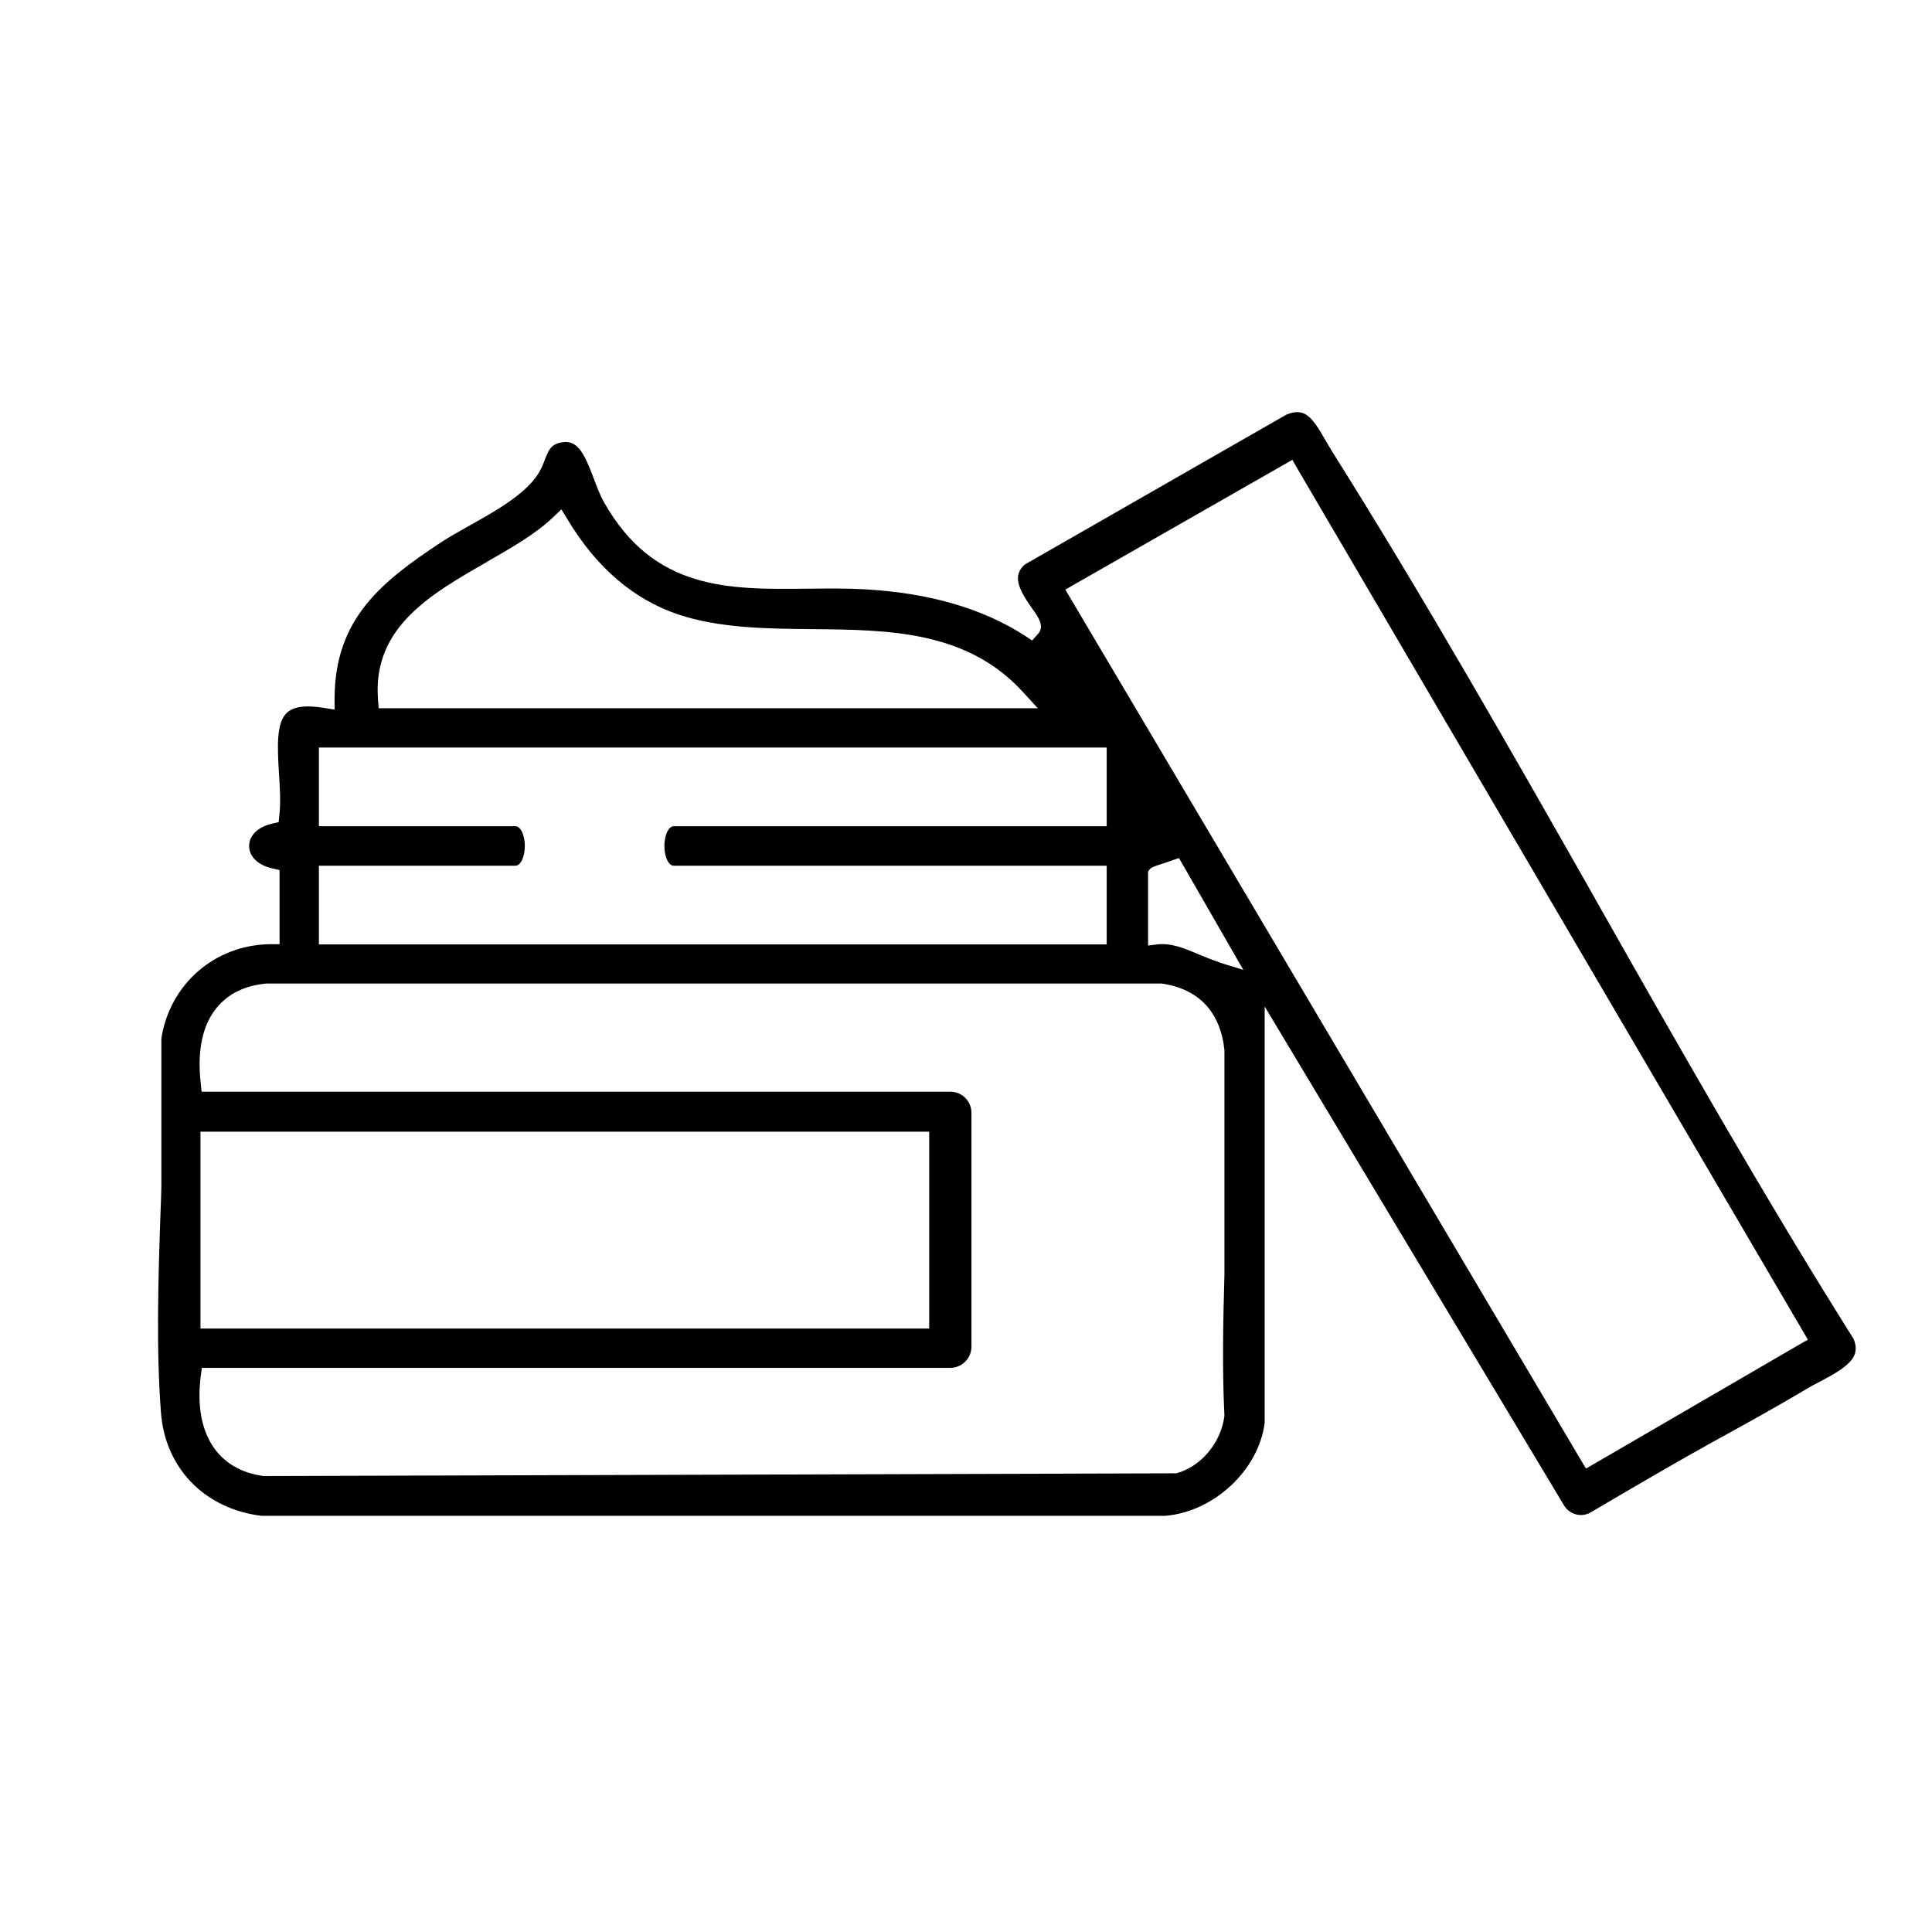
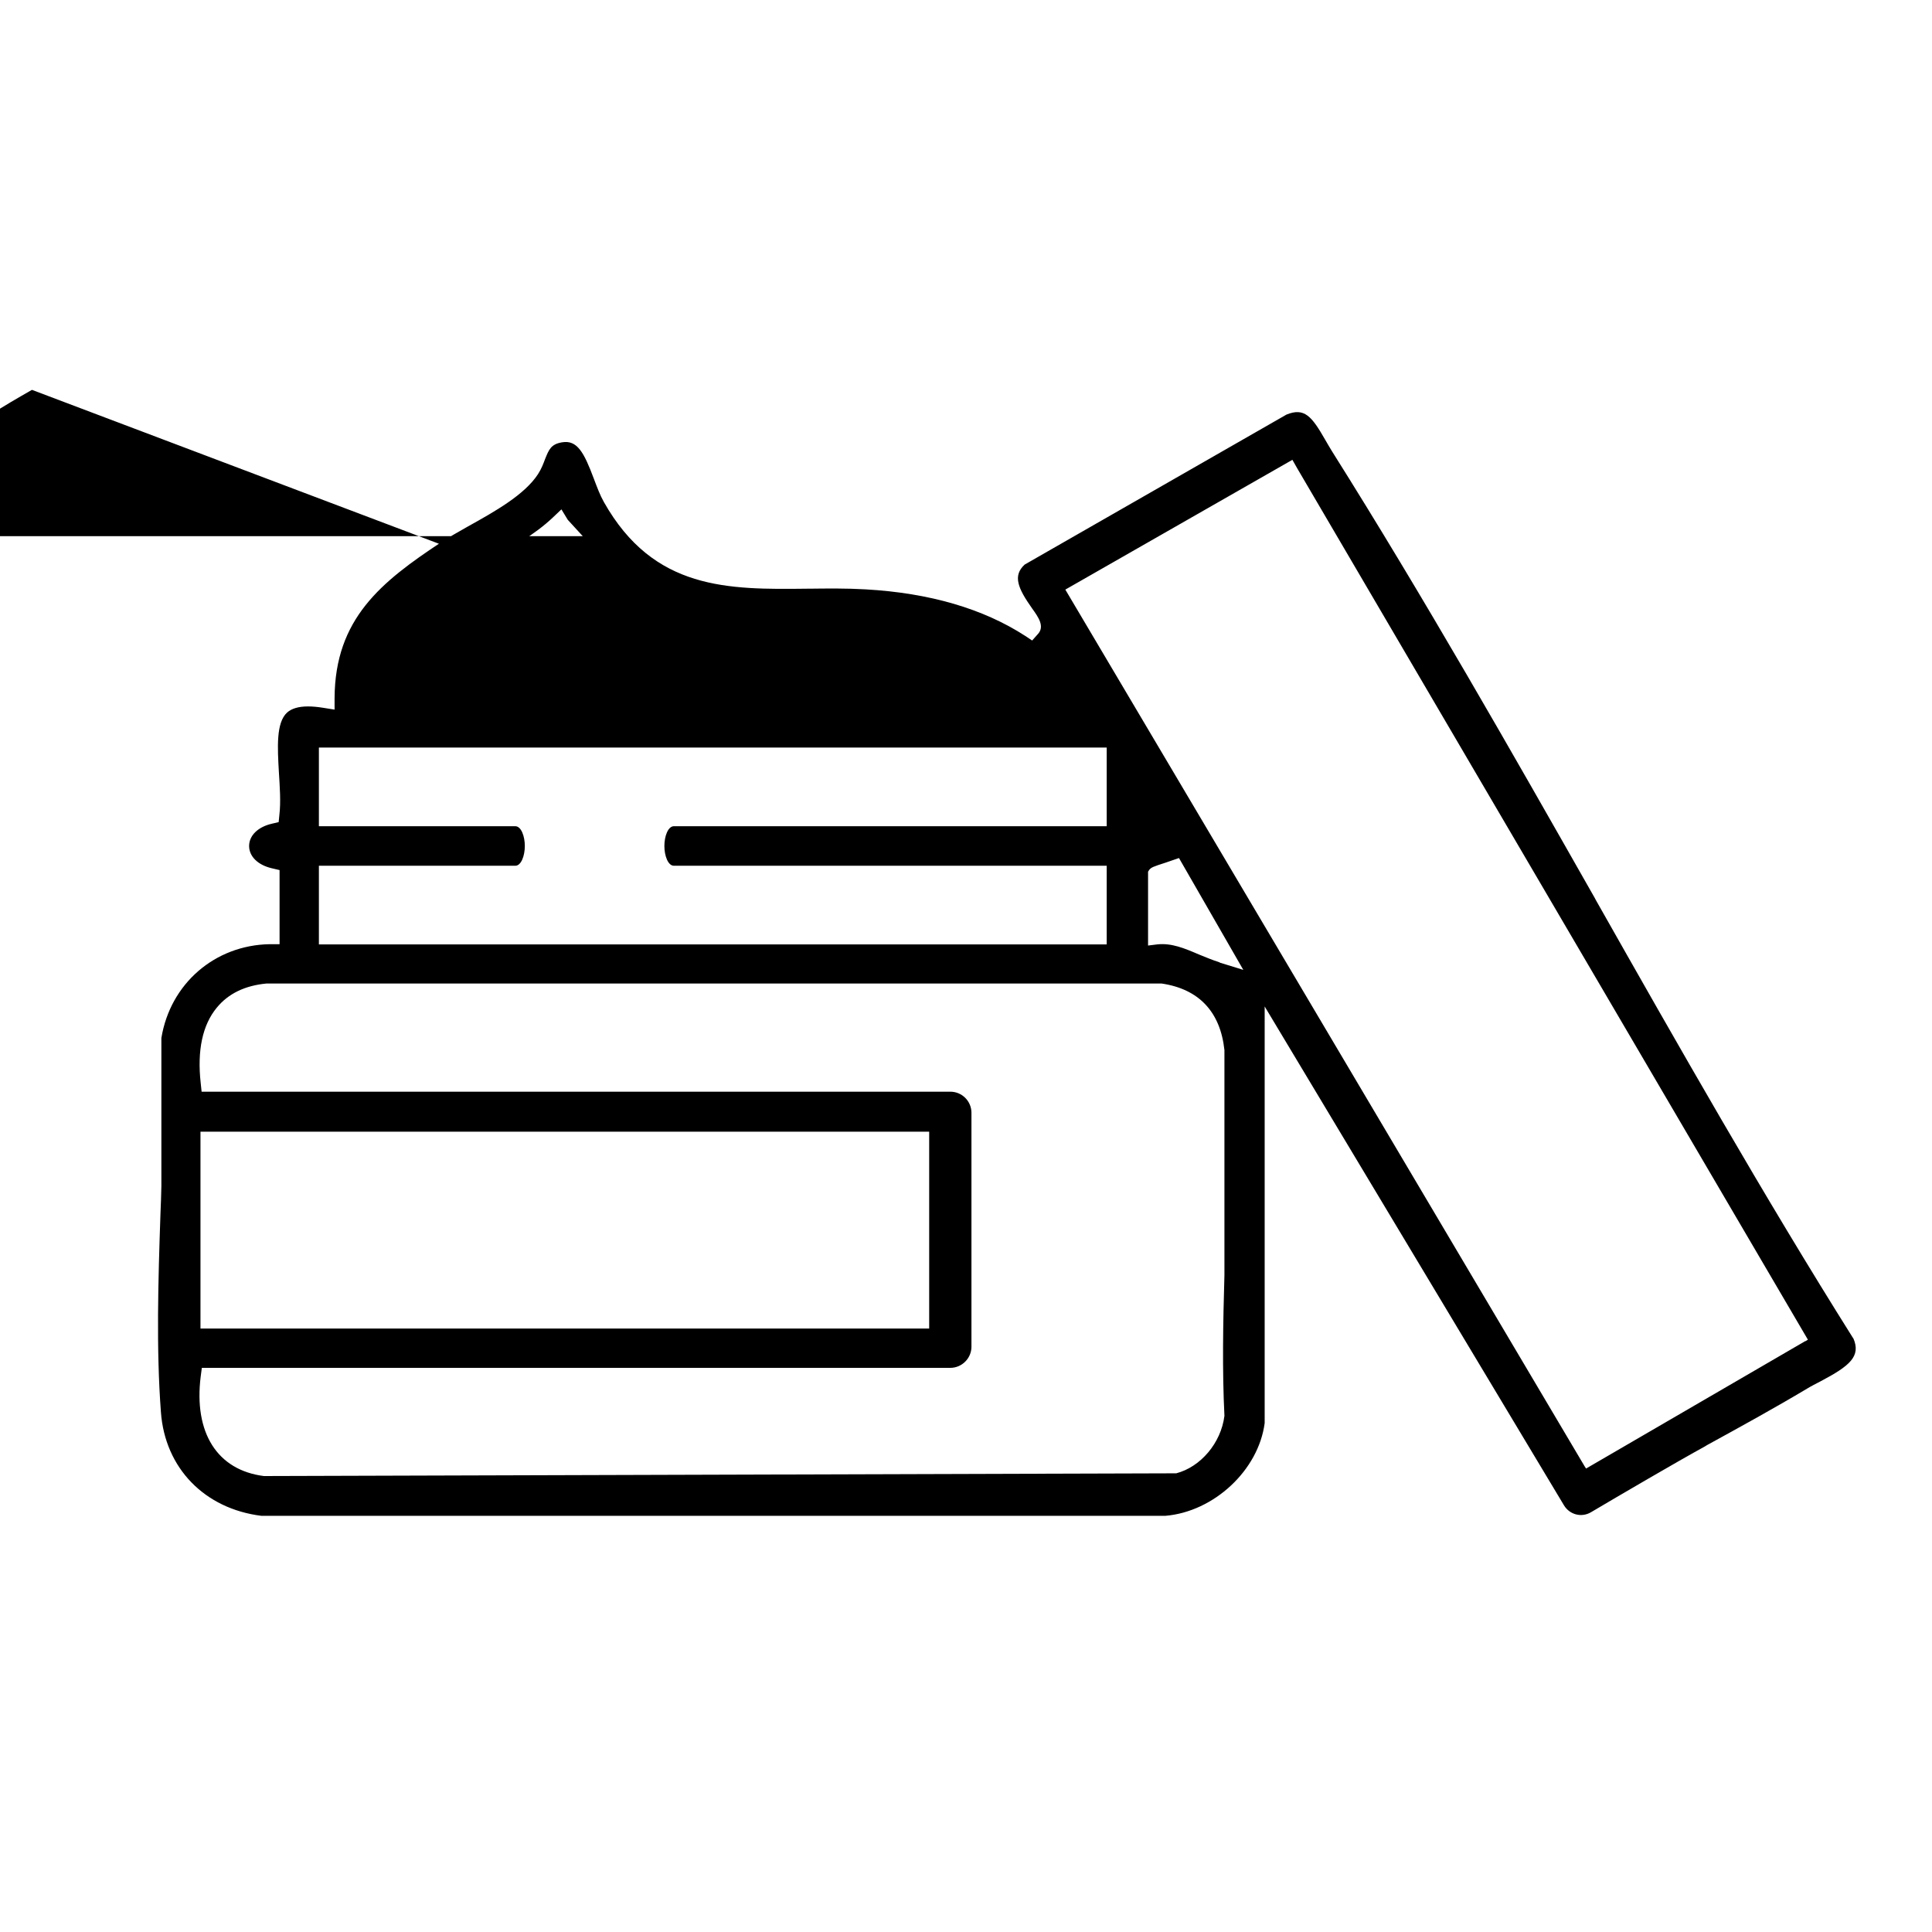
<svg xmlns="http://www.w3.org/2000/svg" id="Livello_1" width="85" height="85" version="1.1" viewBox="0 0 85 85">
-   <path d="M81.54,58.89c-3.95-6.28-7.71-12.9-11.34-19.31l-.03-.06c-3.7-6.51-7.53-13.25-11.57-19.67-.1-.16-.19-.32-.29-.49-.6-1.05-.92-1.44-1.71-1.12l-11.52,6.6c-.53.49-.3,1.04.33,1.93.28.39.57.8.24,1.14l-.24.27-.3-.2c-1.85-1.2-4.21-1.89-7.02-2.05-.84-.05-1.68-.04-2.5-.03h-.08c-3.47.04-6.75.07-8.94-3.81-.17-.3-.3-.65-.44-1.02-.44-1.18-.74-1.72-1.4-1.61-.49.08-.58.32-.75.74-.07.19-.16.43-.31.66-.59.91-1.91,1.65-3.08,2.3-.44.25-.85.48-1.17.69-2.65,1.75-4.68,3.37-4.7,6.86v.51l-.5-.08c-.25-.04-.47-.06-.67-.06-.41,0-.72.09-.92.27-.49.45-.42,1.55-.36,2.62.04.65.09,1.31.02,1.9l-.03.3-.3.07c-.61.14-1,.52-1,.98s.39.84,1,.98l.34.08v3.26h-.43c-2.42.04-4.38,1.74-4.77,4.13v6.51c-.01.41-.02.81-.04,1.22-.1,2.93-.19,5.94.02,8.73.18,2.46,1.92,4.25,4.42,4.56h39.77c2.14-.18,4.1-2.01,4.37-4.08v-18.33l13.17,21.95c.25.41.77.55,1.19.3,1.25-.74,3.78-2.22,5.02-2.9l.08-.05c1.46-.8,2.97-1.63,4.41-2.49.18-.11.38-.21.59-.32,1.29-.68,1.78-1.1,1.44-1.89h0ZM21.42,24.72h0c1.1-.63,2.13-1.22,2.89-1.94l.39-.37.28.46c1.27,2.11,2.9,3.5,4.85,4.16,1.82.61,3.9.63,5.91.65,3.34.03,6.79.06,9.26,2.76l.66.72h-29l-.03-.4c-.24-3.16,2.32-4.62,4.8-6.04h-.01ZM14.03,38.09h8.64c.26,0,.42-.44.42-.87s-.16-.87-.42-.87h-8.64v-3.46h34.66v3.46h-19.04c-.26,0-.42.44-.42.87s.16.87.42.87h19.04v3.46H14.03v-3.46ZM53.87,56.1c-.06,2.07-.1,4.18,0,6.19-.15,1.2-1.05,2.25-2.12,2.53h-.09l-40.05.12c-2.05-.26-3.09-1.9-2.78-4.38l.05-.38h32.93c.51,0,.93-.42.93-.93v-10.29c0-.51-.41-.93-.93-.93H8.87l-.04-.38c-.16-1.44.08-2.56.71-3.32.51-.62,1.24-.97,2.19-1.06h39.37c1.65.24,2.59,1.25,2.77,2.93v9.9ZM8.82,58.45v-8.66h32.06v8.66H8.82ZM53.66,42.34c-.32-.1-.62-.23-.92-.35-.63-.27-1.2-.51-1.83-.44l-.4.05v-3.25s.04-.06.06-.09c.09-.1.16-.13.72-.31l.58-.2,2.83,4.92-1.04-.32h0ZM79.43,59l-9.65,5.61-.07-.11-22.84-38.56,9.99-5.71.21.37,22.47,38.34-.11.07h0Z" />
+   <path d="M81.54,58.89c-3.95-6.28-7.71-12.9-11.34-19.31l-.03-.06c-3.7-6.51-7.53-13.25-11.57-19.67-.1-.16-.19-.32-.29-.49-.6-1.05-.92-1.44-1.71-1.12l-11.52,6.6c-.53.49-.3,1.04.33,1.93.28.39.57.8.24,1.14l-.24.27-.3-.2c-1.85-1.2-4.21-1.89-7.02-2.05-.84-.05-1.68-.04-2.5-.03h-.08c-3.47.04-6.75.07-8.94-3.81-.17-.3-.3-.65-.44-1.02-.44-1.18-.74-1.72-1.4-1.61-.49.08-.58.32-.75.74-.07.19-.16.43-.31.66-.59.91-1.91,1.65-3.08,2.3-.44.25-.85.48-1.17.69-2.65,1.75-4.68,3.37-4.7,6.86v.51l-.5-.08c-.25-.04-.47-.06-.67-.06-.41,0-.72.09-.92.27-.49.45-.42,1.55-.36,2.62.04.65.09,1.31.02,1.9l-.03.3-.3.07c-.61.14-1,.52-1,.98s.39.84,1,.98l.34.08v3.26h-.43c-2.42.04-4.38,1.74-4.77,4.13v6.51c-.01.41-.02.81-.04,1.22-.1,2.93-.19,5.94.02,8.73.18,2.46,1.92,4.25,4.42,4.56h39.77c2.14-.18,4.1-2.01,4.37-4.08v-18.33l13.17,21.95c.25.41.77.55,1.19.3,1.25-.74,3.78-2.22,5.02-2.9l.08-.05c1.46-.8,2.97-1.63,4.41-2.49.18-.11.38-.21.59-.32,1.29-.68,1.78-1.1,1.44-1.89h0ZM21.42,24.72h0c1.1-.63,2.13-1.22,2.89-1.94l.39-.37.28.46l.66.72h-29l-.03-.4c-.24-3.16,2.32-4.62,4.8-6.04h-.01ZM14.03,38.09h8.64c.26,0,.42-.44.42-.87s-.16-.87-.42-.87h-8.64v-3.46h34.66v3.46h-19.04c-.26,0-.42.44-.42.87s.16.87.42.87h19.04v3.46H14.03v-3.46ZM53.87,56.1c-.06,2.07-.1,4.18,0,6.19-.15,1.2-1.05,2.25-2.12,2.53h-.09l-40.05.12c-2.05-.26-3.09-1.9-2.78-4.38l.05-.38h32.93c.51,0,.93-.42.93-.93v-10.29c0-.51-.41-.93-.93-.93H8.87l-.04-.38c-.16-1.44.08-2.56.71-3.32.51-.62,1.24-.97,2.19-1.06h39.37c1.65.24,2.59,1.25,2.77,2.93v9.9ZM8.82,58.45v-8.66h32.06v8.66H8.82ZM53.66,42.34c-.32-.1-.62-.23-.92-.35-.63-.27-1.2-.51-1.83-.44l-.4.05v-3.25s.04-.06.06-.09c.09-.1.16-.13.72-.31l.58-.2,2.83,4.92-1.04-.32h0ZM79.43,59l-9.65,5.61-.07-.11-22.84-38.56,9.99-5.71.21.37,22.47,38.34-.11.07h0Z" />
</svg>